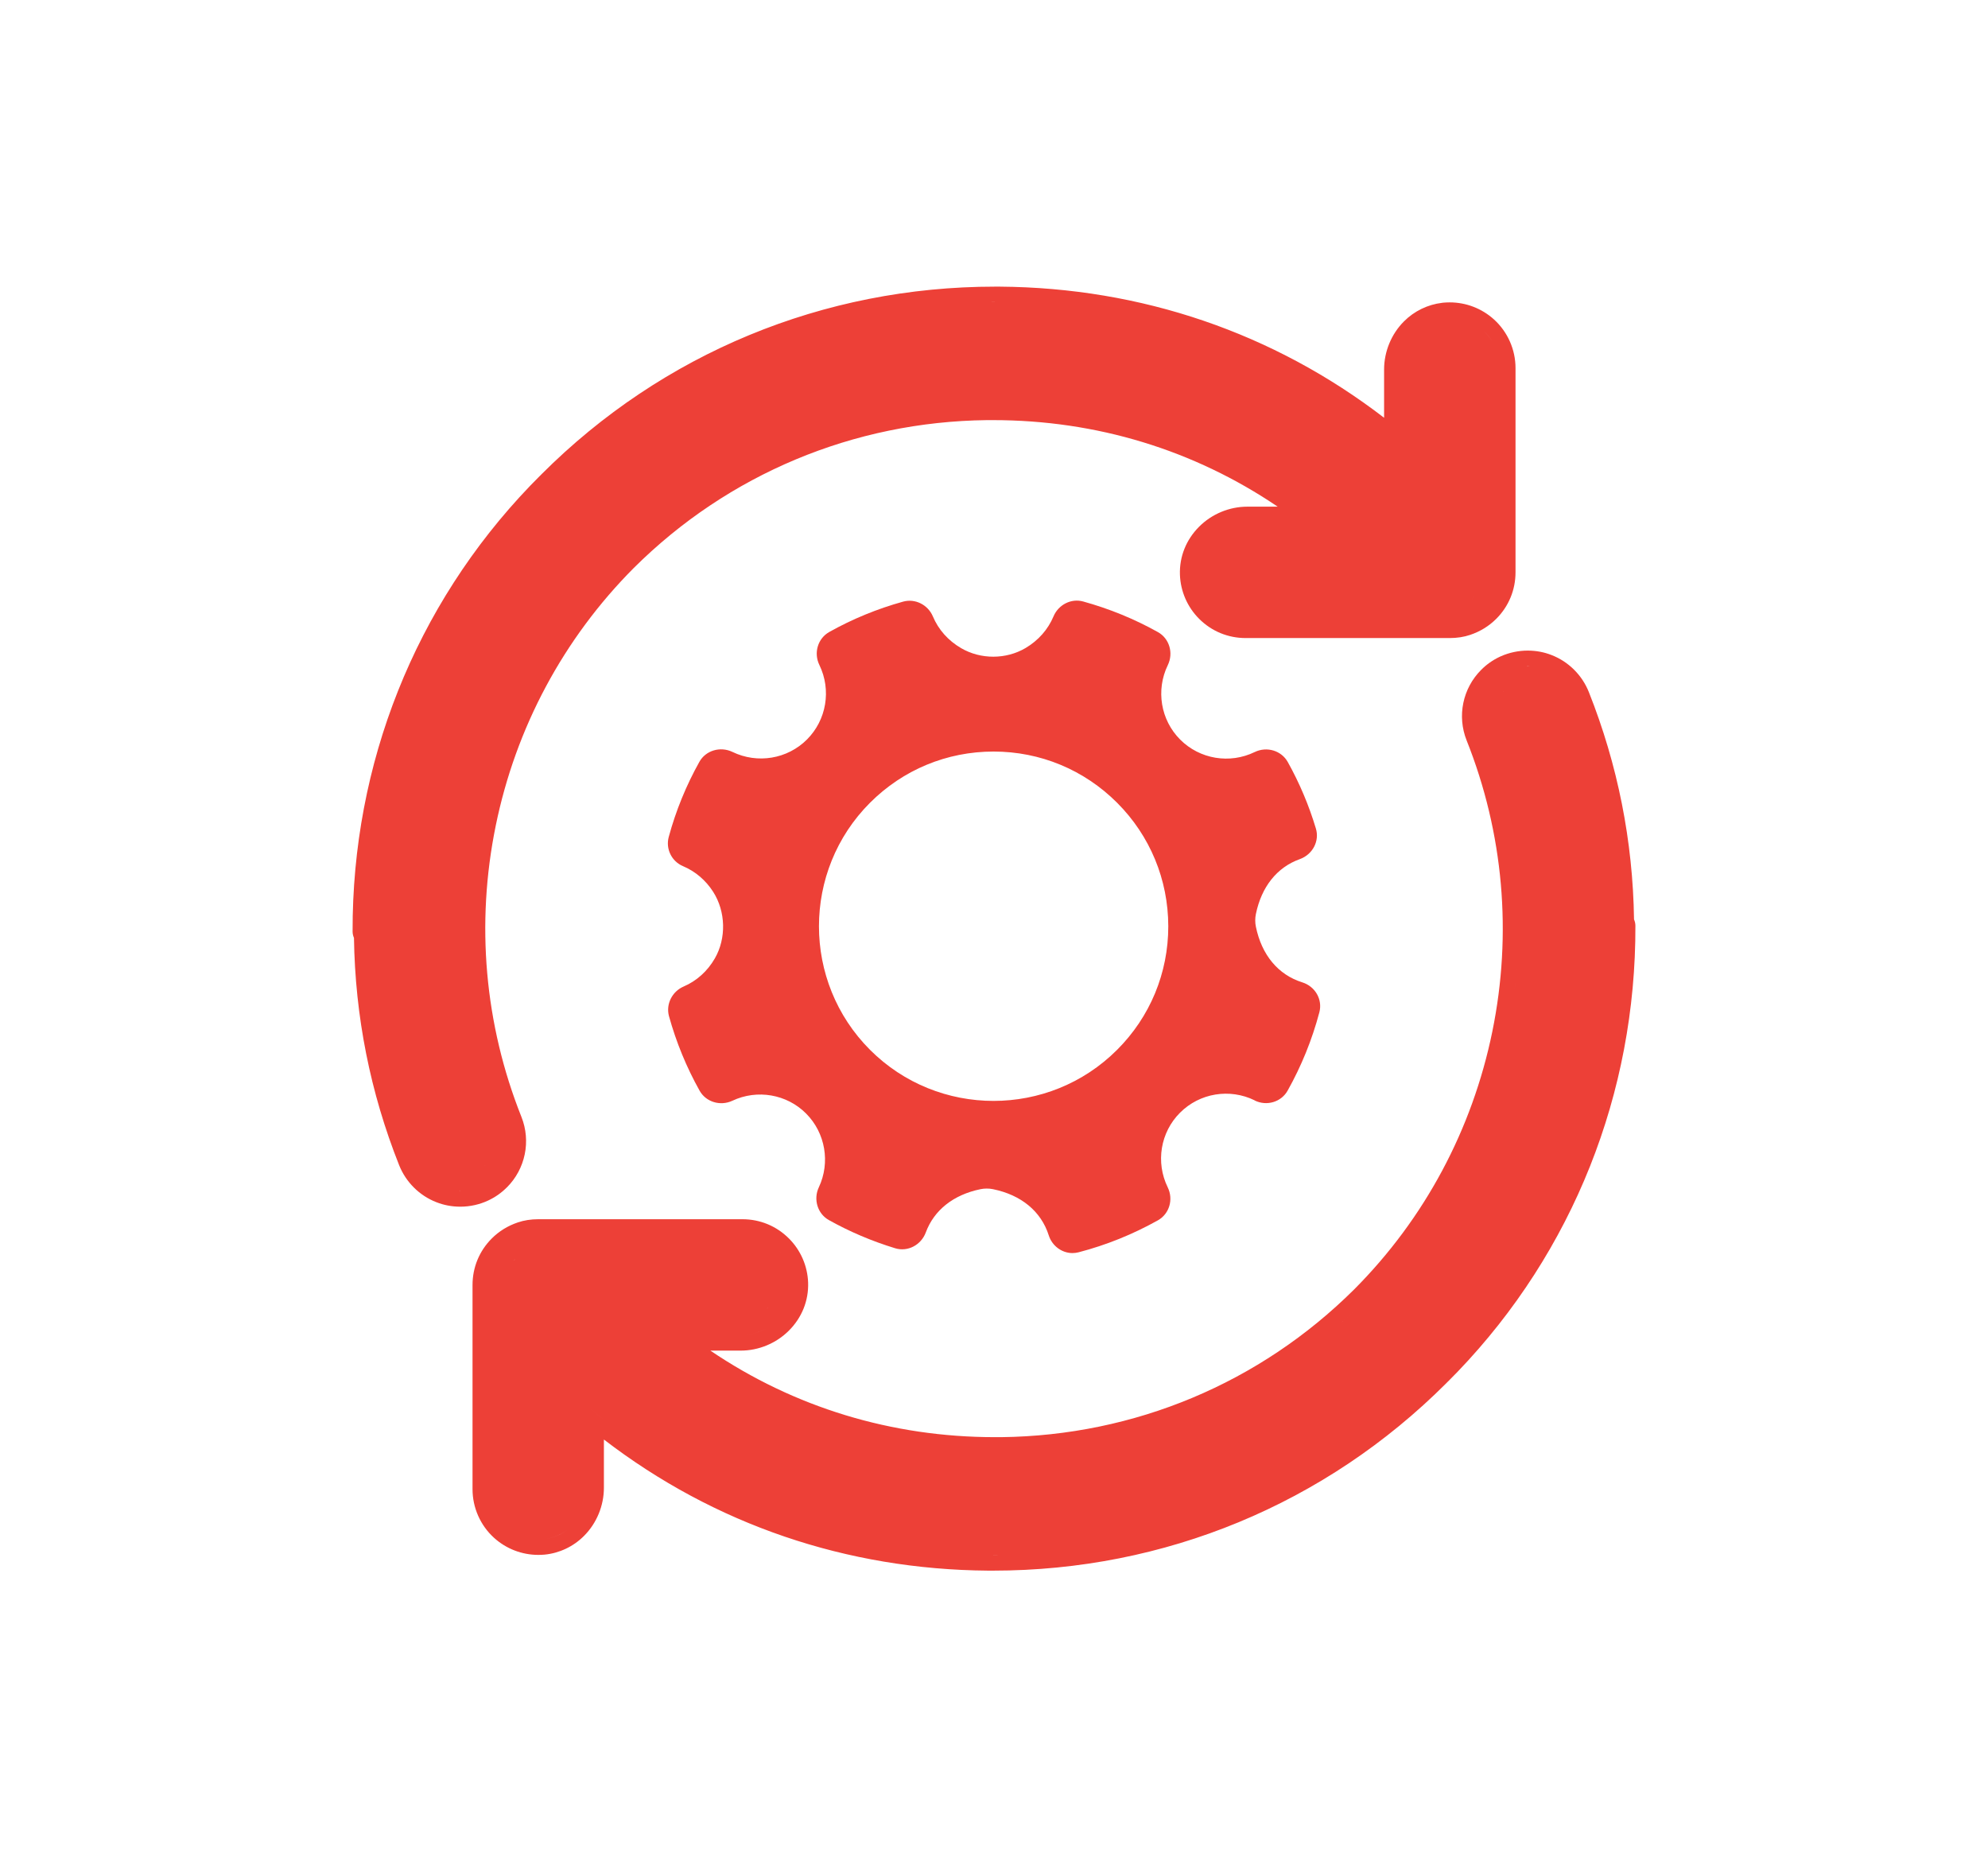
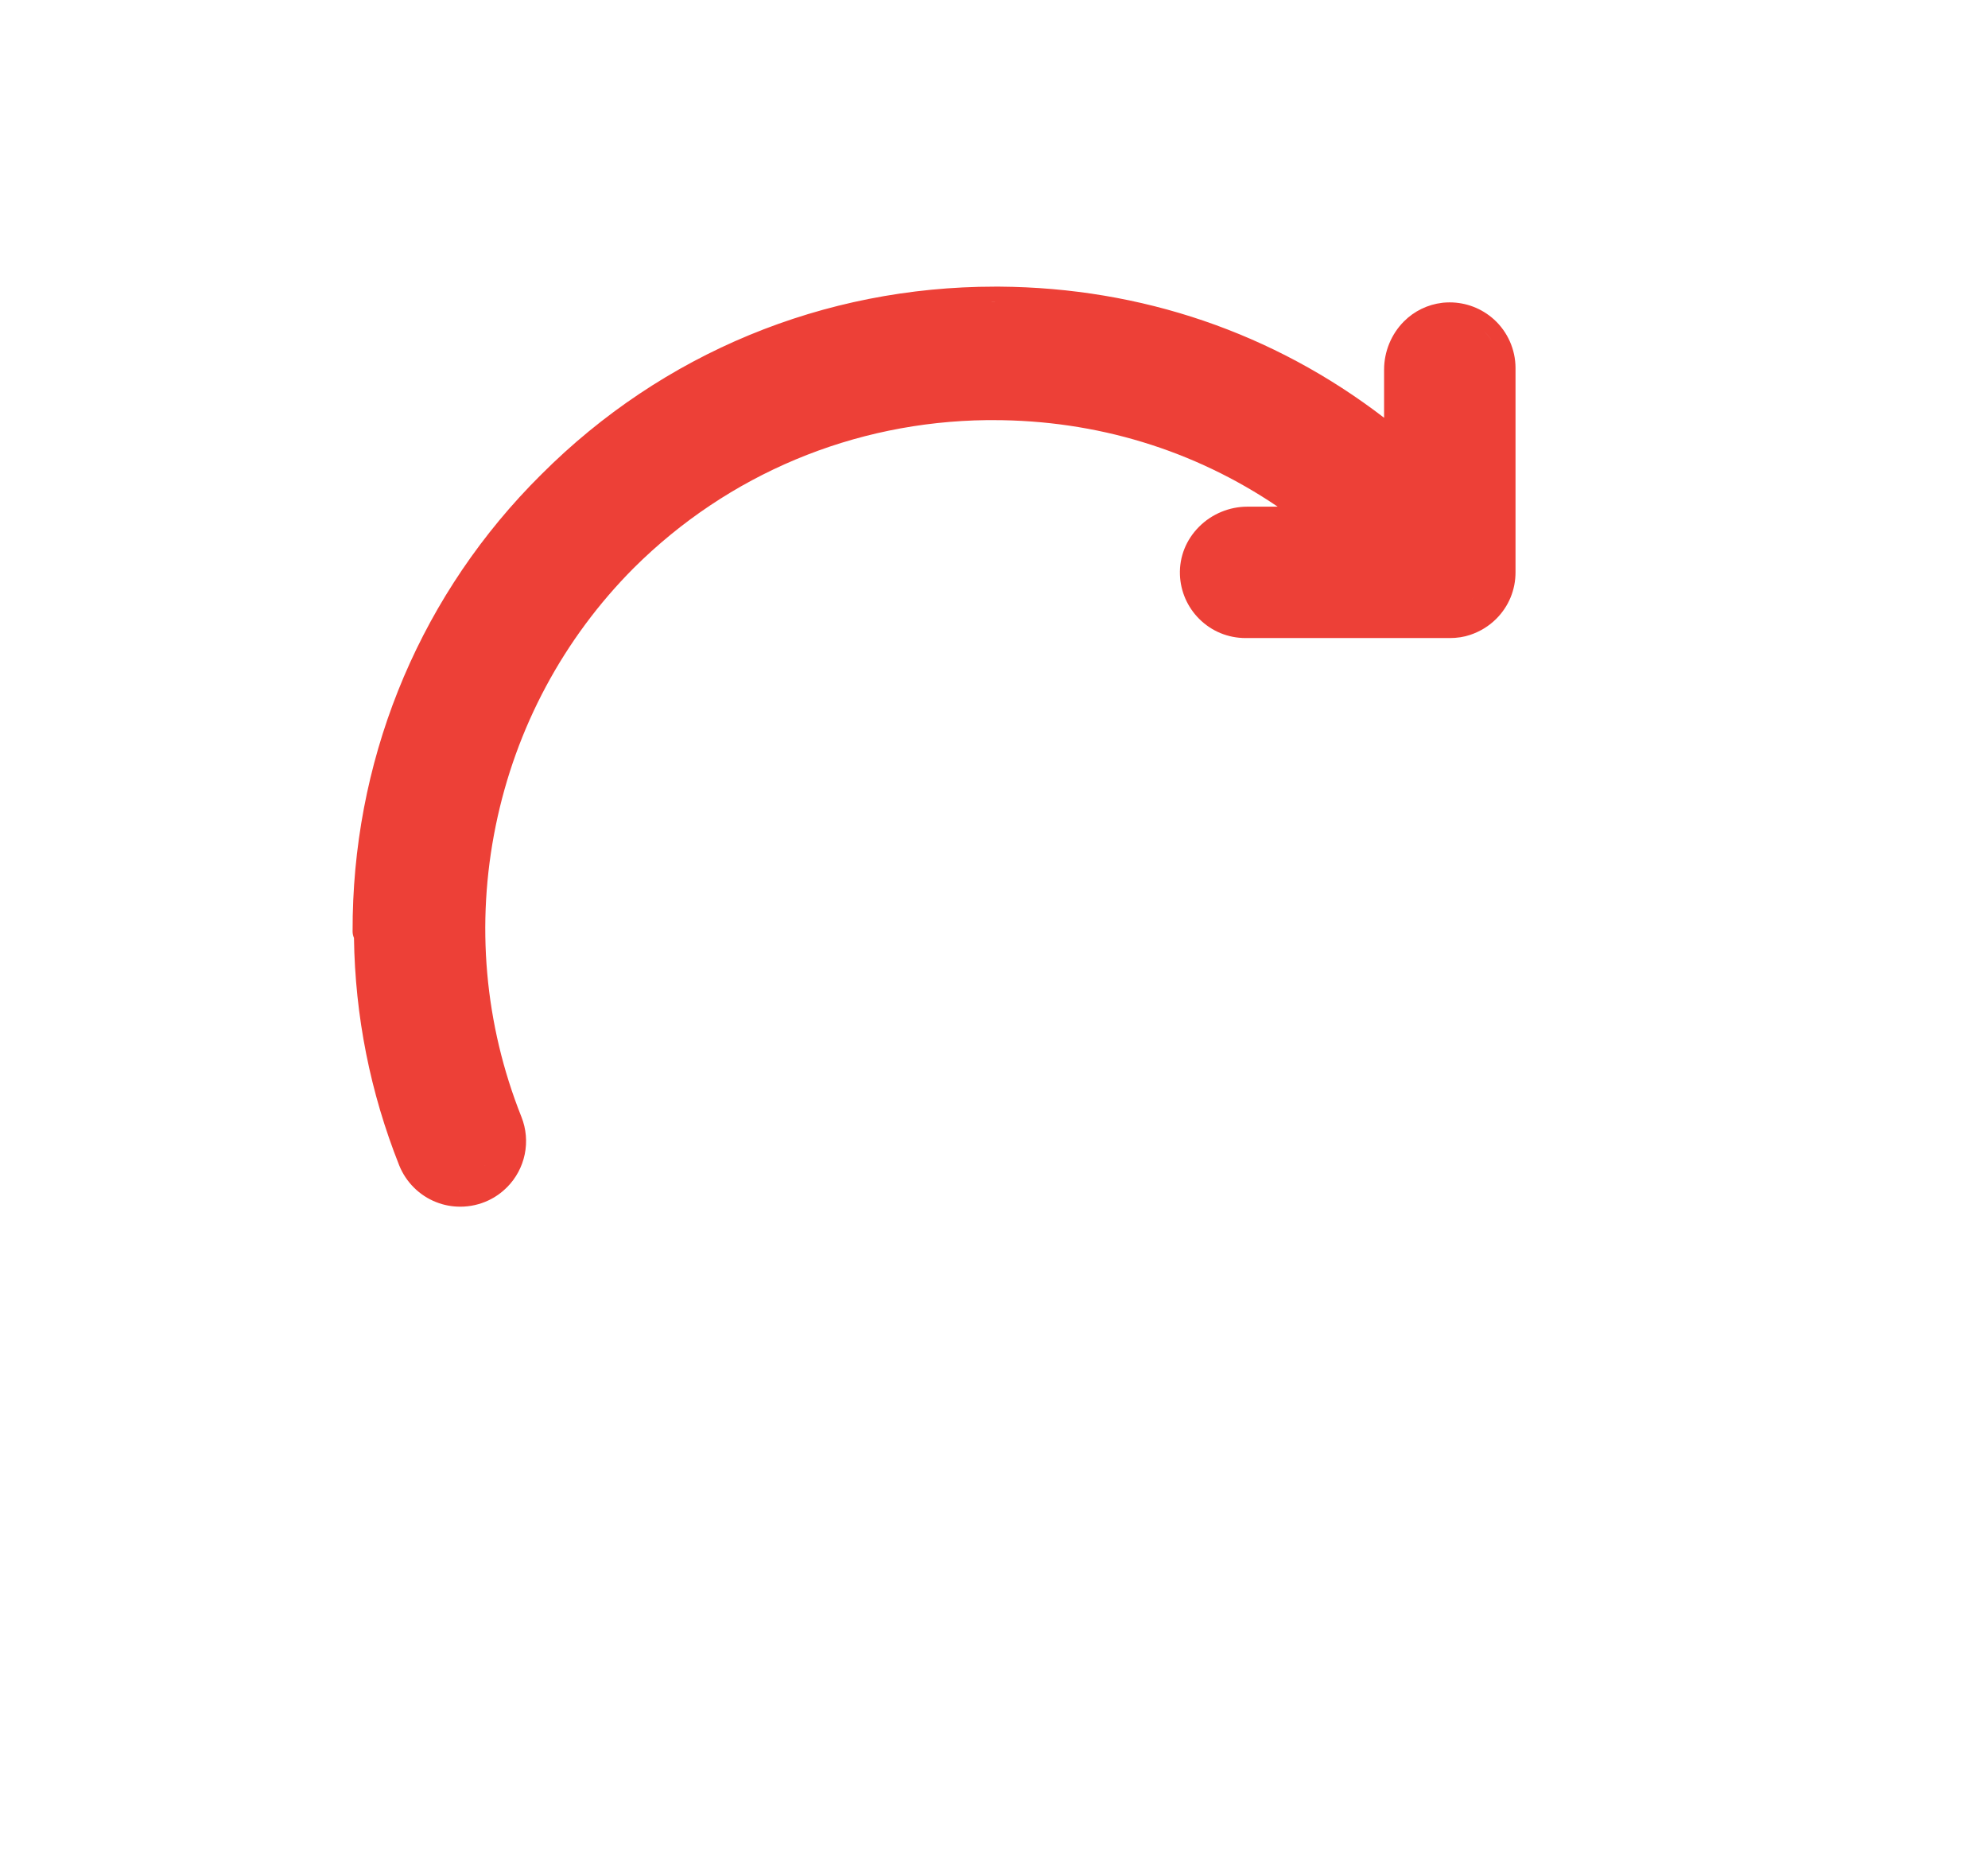
<svg xmlns="http://www.w3.org/2000/svg" id="Layer_1" viewBox="0 0 360 336.3">
  <defs>
    <style>.cls-1{fill:#ed4037;stroke-width:0px;}</style>
  </defs>
-   <path class="cls-1" d="M227.2,199.26c2.19,1.07,4.81.29,5.97-1.78,2.49-4.44,4.43-9.21,5.75-14.19.61-2.31-.75-4.69-3.1-5.42-4.36-1.37-7.35-4.95-8.4-10.09-.15-.72-.15-1.54,0-2.26,1.01-4.95,3.83-8.49,7.96-9.96,2.32-.84,3.6-3.27,2.91-5.54-1.25-4.17-2.96-8.23-5.1-12.06-1.16-2.06-3.78-2.85-5.98-1.79,0,0,0,0,0,0-4.53,2.2-9.95,1.29-13.49-2.25-3.54-3.54-4.44-8.96-2.25-13.48,1.07-2.2.29-4.83-1.79-5.99-4.24-2.37-8.79-4.23-13.53-5.54-2.16-.6-4.47.56-5.37,2.69-1,2.38-2.75,4.37-5.07,5.74-3.53,2.08-8.11,2.09-11.66.02-2.34-1.36-4.11-3.35-5.12-5.75-.9-2.12-3.21-3.27-5.37-2.68-4.69,1.3-9.2,3.15-13.39,5.5-2.08,1.17-2.86,3.79-1.79,5.98,2.2,4.53,1.29,9.95-2.25,13.49-3.54,3.54-8.96,4.44-13.49,2.25-2.21-1.06-4.84-.27-5.99,1.79-2.39,4.27-4.26,8.84-5.55,13.6-.59,2.16.53,4.44,2.6,5.3,2.22.94,4.1,2.54,5.44,4.63,2.29,3.58,2.41,8.43.3,12.08-1.33,2.3-3.28,4.06-5.63,5.07-2.1.9-3.25,3.2-2.67,5.36,1.31,4.73,3.18,9.28,5.55,13.51,1.14,2.04,3.74,2.84,5.93,1.82,4.5-2.12,9.87-1.19,13.35,2.31,3.5,3.5,4.42,8.88,2.31,13.36-1.03,2.18-.23,4.79,1.81,5.93,3.75,2.1,7.79,3.82,12.02,5.11,2.26.69,4.69-.58,5.54-2.87,1.5-4.05,5.02-6.83,9.91-7.83.72-.15,1.54-.15,2.26,0,5.12,1.05,8.71,4.02,10.09,8.35.62,1.95,2.4,3.22,4.3,3.22.36,0,.73-.05,1.1-.14,5-1.3,9.83-3.25,14.37-5.79,2.07-1.16,2.85-3.78,1.78-5.97-2.22-4.53-1.33-9.97,2.23-13.52,3.56-3.56,8.99-4.45,13.52-2.23ZM202.29,190.09c-12.34,12.33-32.41,12.33-44.74,0-12.33-12.34-12.33-32.41,0-44.74,5.98-5.98,13.92-9.27,22.37-9.27s16.39,3.29,22.37,9.27c5.97,5.97,9.26,13.92,9.27,22.37,0,8.45-3.29,16.4-9.27,22.37Z" />
  <path class="cls-1" d="M91.79,215c3.35-3.35,4.39-8.37,2.63-12.78-6.67-16.74-8.28-34.97-4.65-52.71,3.63-17.76,12.28-33.9,25.01-46.68,17.07-16.97,39.79-26.48,63.94-26.76.37,0,.74,0,1.1,0,18.71,0,36.37,5.39,51.55,15.67h-5.5c-3.24,0-6.42,1.32-8.72,3.62-2.36,2.36-3.59,5.44-3.48,8.7.11,3.02,1.35,5.86,3.48,7.99,2.25,2.25,5.23,3.48,8.42,3.48h36.96c1.32,0,2.57-.19,3.71-.58,1.81-.61,3.4-1.59,4.72-2.91,2.25-2.25,3.48-5.23,3.48-8.42v-36.97c0-3.35-1.42-6.56-3.9-8.81-2.2-1.99-5.05-3.09-8.02-3.09-.37,0-.75.02-1.13.05-.08,0-.17.02-.25.03-2.59.31-5.04,1.49-6.9,3.36-2.29,2.29-3.6,5.47-3.6,8.72v8.73c-20.01-15.37-43.95-23.55-69.59-23.74-.29,0-.59,0-.88,0-31.04,0-60.2,12.06-82.1,33.96-.05.05-.1.1-.15.16l-.02.02c-.06.05-.12.11-.17.16-.56.57-1.11,1.13-1.67,1.7l-.05.05c-20.84,21.73-32.25,50.39-32.16,80.71,0,.41.09.8.25,1.16.2,14.16,2.95,28,8.18,41.16,1.22,3.06,3.67,5.5,6.72,6.69,1.39.55,2.85.82,4.36.82,1.75,0,3.5-.39,5.07-1.13,1.26-.59,2.39-1.39,3.36-2.37ZM220.93,99.5c.07-.08.13-.15.21-.22-.01,0-.03.02-.03.02,0,0,.03-.02.04-.03-.08.07-.14.14-.21.22ZM271.25,106.28c-.35,1.16-.93,2.23-1.72,3.18.79-.94,1.37-2.02,1.72-3.18ZM268.66,59.92c.6.54,1.11,1.16,1.54,1.84-.43-.67-.94-1.29-1.54-1.84-.22-.2-.46-.39-.7-.57.24.18.48.37.7.57ZM267.01,108.04s-.02.02-.03.03h0c-.19.2-.4.38-.62.54.23-.17.45-.36.65-.57ZM262.51,57.55s.03,0,.05,0c-.3,0-.6,0-.9.04.28-.03.57-.04.85-.04ZM258.1,62.27s.07-.08.11-.12t0,0s-.09.09-.13.14c0,0,0,0,.01-.01ZM253.43,81.52h0c-20.05-17.04-45.16-26.46-71.84-26.79,26.68.33,51.79,9.75,71.84,26.79ZM180.16,54.71c.29,0,.57,0,.86,0-.63,0-1.26,0-1.89,0,.34,0,.69-.01,1.03-.01ZM99.7,88.19c.07-.07.14-.13.21-.2-.07.07-.14.13-.21.2-.57.57-1.12,1.14-1.68,1.72.56-.58,1.11-1.15,1.68-1.72ZM66.65,168.66c0-2.77.08-5.53.27-8.28-.19,2.74-.28,5.5-.27,8.28ZM67.71,181.82c.28,2.35.65,4.69,1.08,7.02-.43-2.33-.8-4.67-1.08-7.02ZM83.36,215.7c-.12,0-.24-.01-.36-.02.17,0,.33.01.5,0-.05,0-.09,0-.14,0ZM87.81,211.06s.02-.02.03-.03c-.03.03-.07.06-.1.09,0,0,.02-.01.03-.02-.01,0-.02.02-.03.02.04-.04.08-.07.12-.12-.02.02-.03.04-.05.06Z" />
-   <path class="cls-1" d="M272.26,125.17s-.05.04-.06.05c0,0,0,.01-.02.02.03-.03.05-.05.08-.07Z" />
-   <path class="cls-1" d="M295.9,166.47c-.2-14.16-2.95-28-8.18-41.16-1.22-3.06-3.67-5.5-6.72-6.69-1.39-.55-2.85-.82-4.36-.82-1.67,0-3.36.36-4.88,1.04-.08.03-.16.07-.24.11-1.24.59-2.35,1.38-3.3,2.34-3.35,3.35-4.39,8.37-2.63,12.78,6.67,16.74,8.28,34.97,4.65,52.71-3.64,17.77-12.28,33.91-25.01,46.68-17.07,16.97-39.79,26.48-63.94,26.76-.37,0-.74,0-1.1,0-18.71,0-36.37-5.39-51.55-15.67h5.5c3.24,0,6.42-1.32,8.72-3.62,2.36-2.36,3.59-5.44,3.48-8.7-.11-3.02-1.35-5.86-3.48-7.99-2.25-2.25-5.23-3.48-8.42-3.48h-36.96c-1.32,0-2.57.19-3.71.58-1.81.61-3.4,1.59-4.72,2.91-2.25,2.25-3.48,5.23-3.48,8.42v36.97c0,3.35,1.42,6.56,3.9,8.81,2.2,1.99,5.05,3.09,8.02,3.09.37,0,.75-.02,1.13-.05,2.68-.26,5.22-1.46,7.14-3.39,2.29-2.29,3.6-5.47,3.6-8.72v-8.73c20.01,15.37,43.95,23.55,69.59,23.74.29,0,.59,0,.88,0,31.05,0,60.2-12.06,82.1-33.96.05-.05.1-.1.15-.16l.02-.02c.06-.05.12-.11.17-.16.56-.57,1.11-1.13,1.67-1.7l.05-.05c20.84-21.73,32.25-50.39,32.16-80.71,0-.41-.09-.8-.25-1.16ZM88.76,230.01c-.26.85-.39,1.74-.39,2.65,0-.91.13-1.8.39-2.65ZM88.37,269.64c0,.96.15,1.9.44,2.8-.29-.9-.44-1.84-.44-2.8ZM89.06,229.18c.23-.55.5-1.07.83-1.56-.33.49-.61,1.02-.83,1.56ZM92.99,228.27h0c.1-.11.22-.2.34-.29-.11.1-.23.19-.34.29ZM101.92,274.02s-.07.08-.12.13c0,0,0,0-.01.01t0,0s.09-.09.13-.14ZM94.22,224.18c.15-.06.29-.13.45-.18.86-.29,1.8-.43,2.81-.43-1.01,0-1.95.14-2.81.43-.15.05-.3.12-.45.18ZM98.36,278.7c-.29.03-.57.04-.86.04-.02,0-.03,0-.05,0,.3,0,.61,0,.91-.04,1.58-.15,3.1-.75,4.39-1.69-1.29.95-2.81,1.54-4.39,1.69ZM142.42,228.27c-.41-.74-.93-1.43-1.54-2.04.61.61,1.13,1.3,1.54,2.04ZM140.88,238.96c-.35.35-.73.66-1.13.95.4-.29.78-.6,1.13-.95ZM139.08,236.79c-.07.08-.14.16-.22.22.01,0,.03-.02.03-.02.04-.04.09-.1.14-.15-.04.05-.09.1-.14.15,0,0-.03.02-.04.03.08-.07.15-.15.22-.23ZM106.57,254.78h0c2.37,2.01,4.8,3.92,7.3,5.71-2.5-1.8-4.94-3.7-7.3-5.71ZM120.18,241.76h13.95c1.69,0,3.35-.47,4.81-1.32-1.45.85-3.12,1.32-4.81,1.32h-13.95ZM169.36,281.11c3.01.27,6.05.42,9.11.46-3.06-.04-6.1-.19-9.11-.46ZM179.84,281.58c-.29,0-.57,0-.86,0,.63,0,1.26,0,1.89,0-.34,0-.69.01-1.03.01ZM247.22,235.44c-3.85,3.83-7.98,7.29-12.34,10.36,4.36-3.07,8.49-6.53,12.34-10.36,2.83-2.84,5.45-5.84,7.87-8.98-2.42,3.14-5.05,6.14-7.87,8.98ZM260.3,248.11c-.07.07-.14.13-.21.2.07-.07.14-.13.21-.2.57-.57,1.12-1.14,1.68-1.72-.56.58-1.11,1.15-1.68,1.72ZM272.14,125.29s.04-.04.06-.07c.02-.02.05-.04.07-.06-.04.04-.08.07-.12.12ZM274.06,180.97c.65-4.77.94-9.55.87-14.31.07,4.76-.22,9.55-.87,14.31ZM276.5,120.61s.09,0,.14,0c.12,0,.24.01.36.02-.17,0-.33-.01-.5,0ZM291.23,147.55c1.22,6.62,1.85,13.34,1.88,20.08-.03-6.74-.65-13.46-1.88-20.08Z" />
</svg>